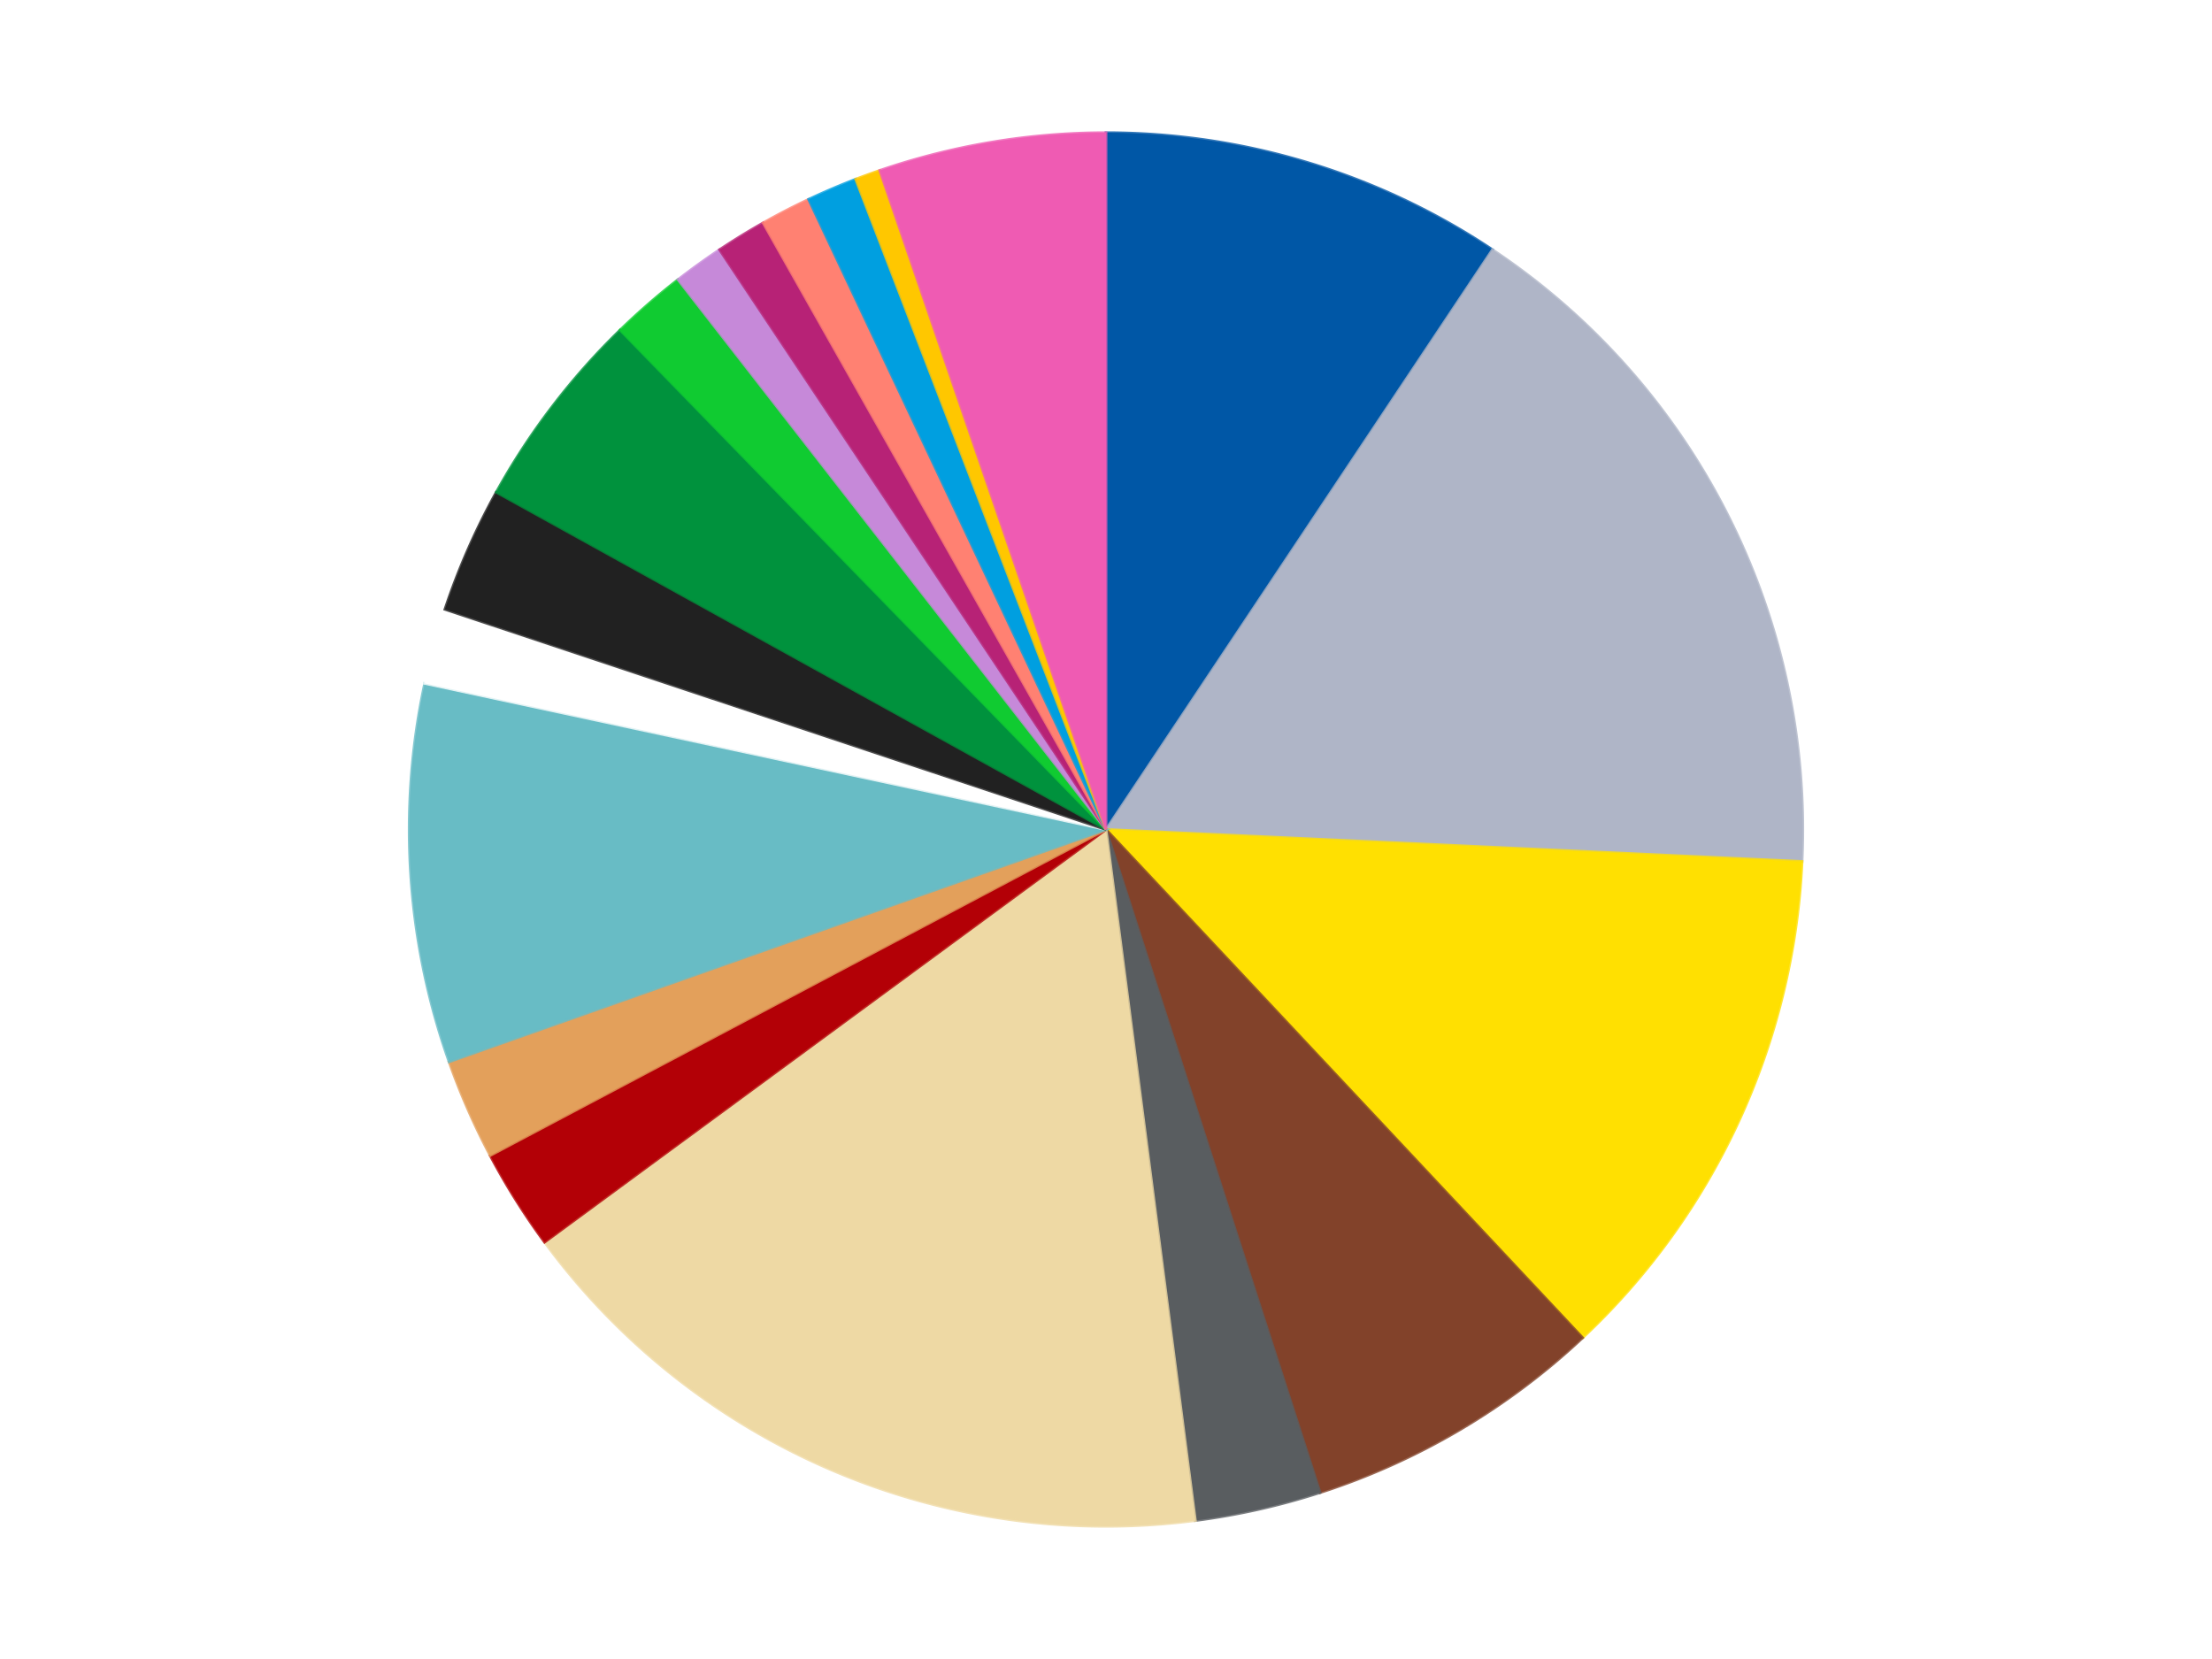
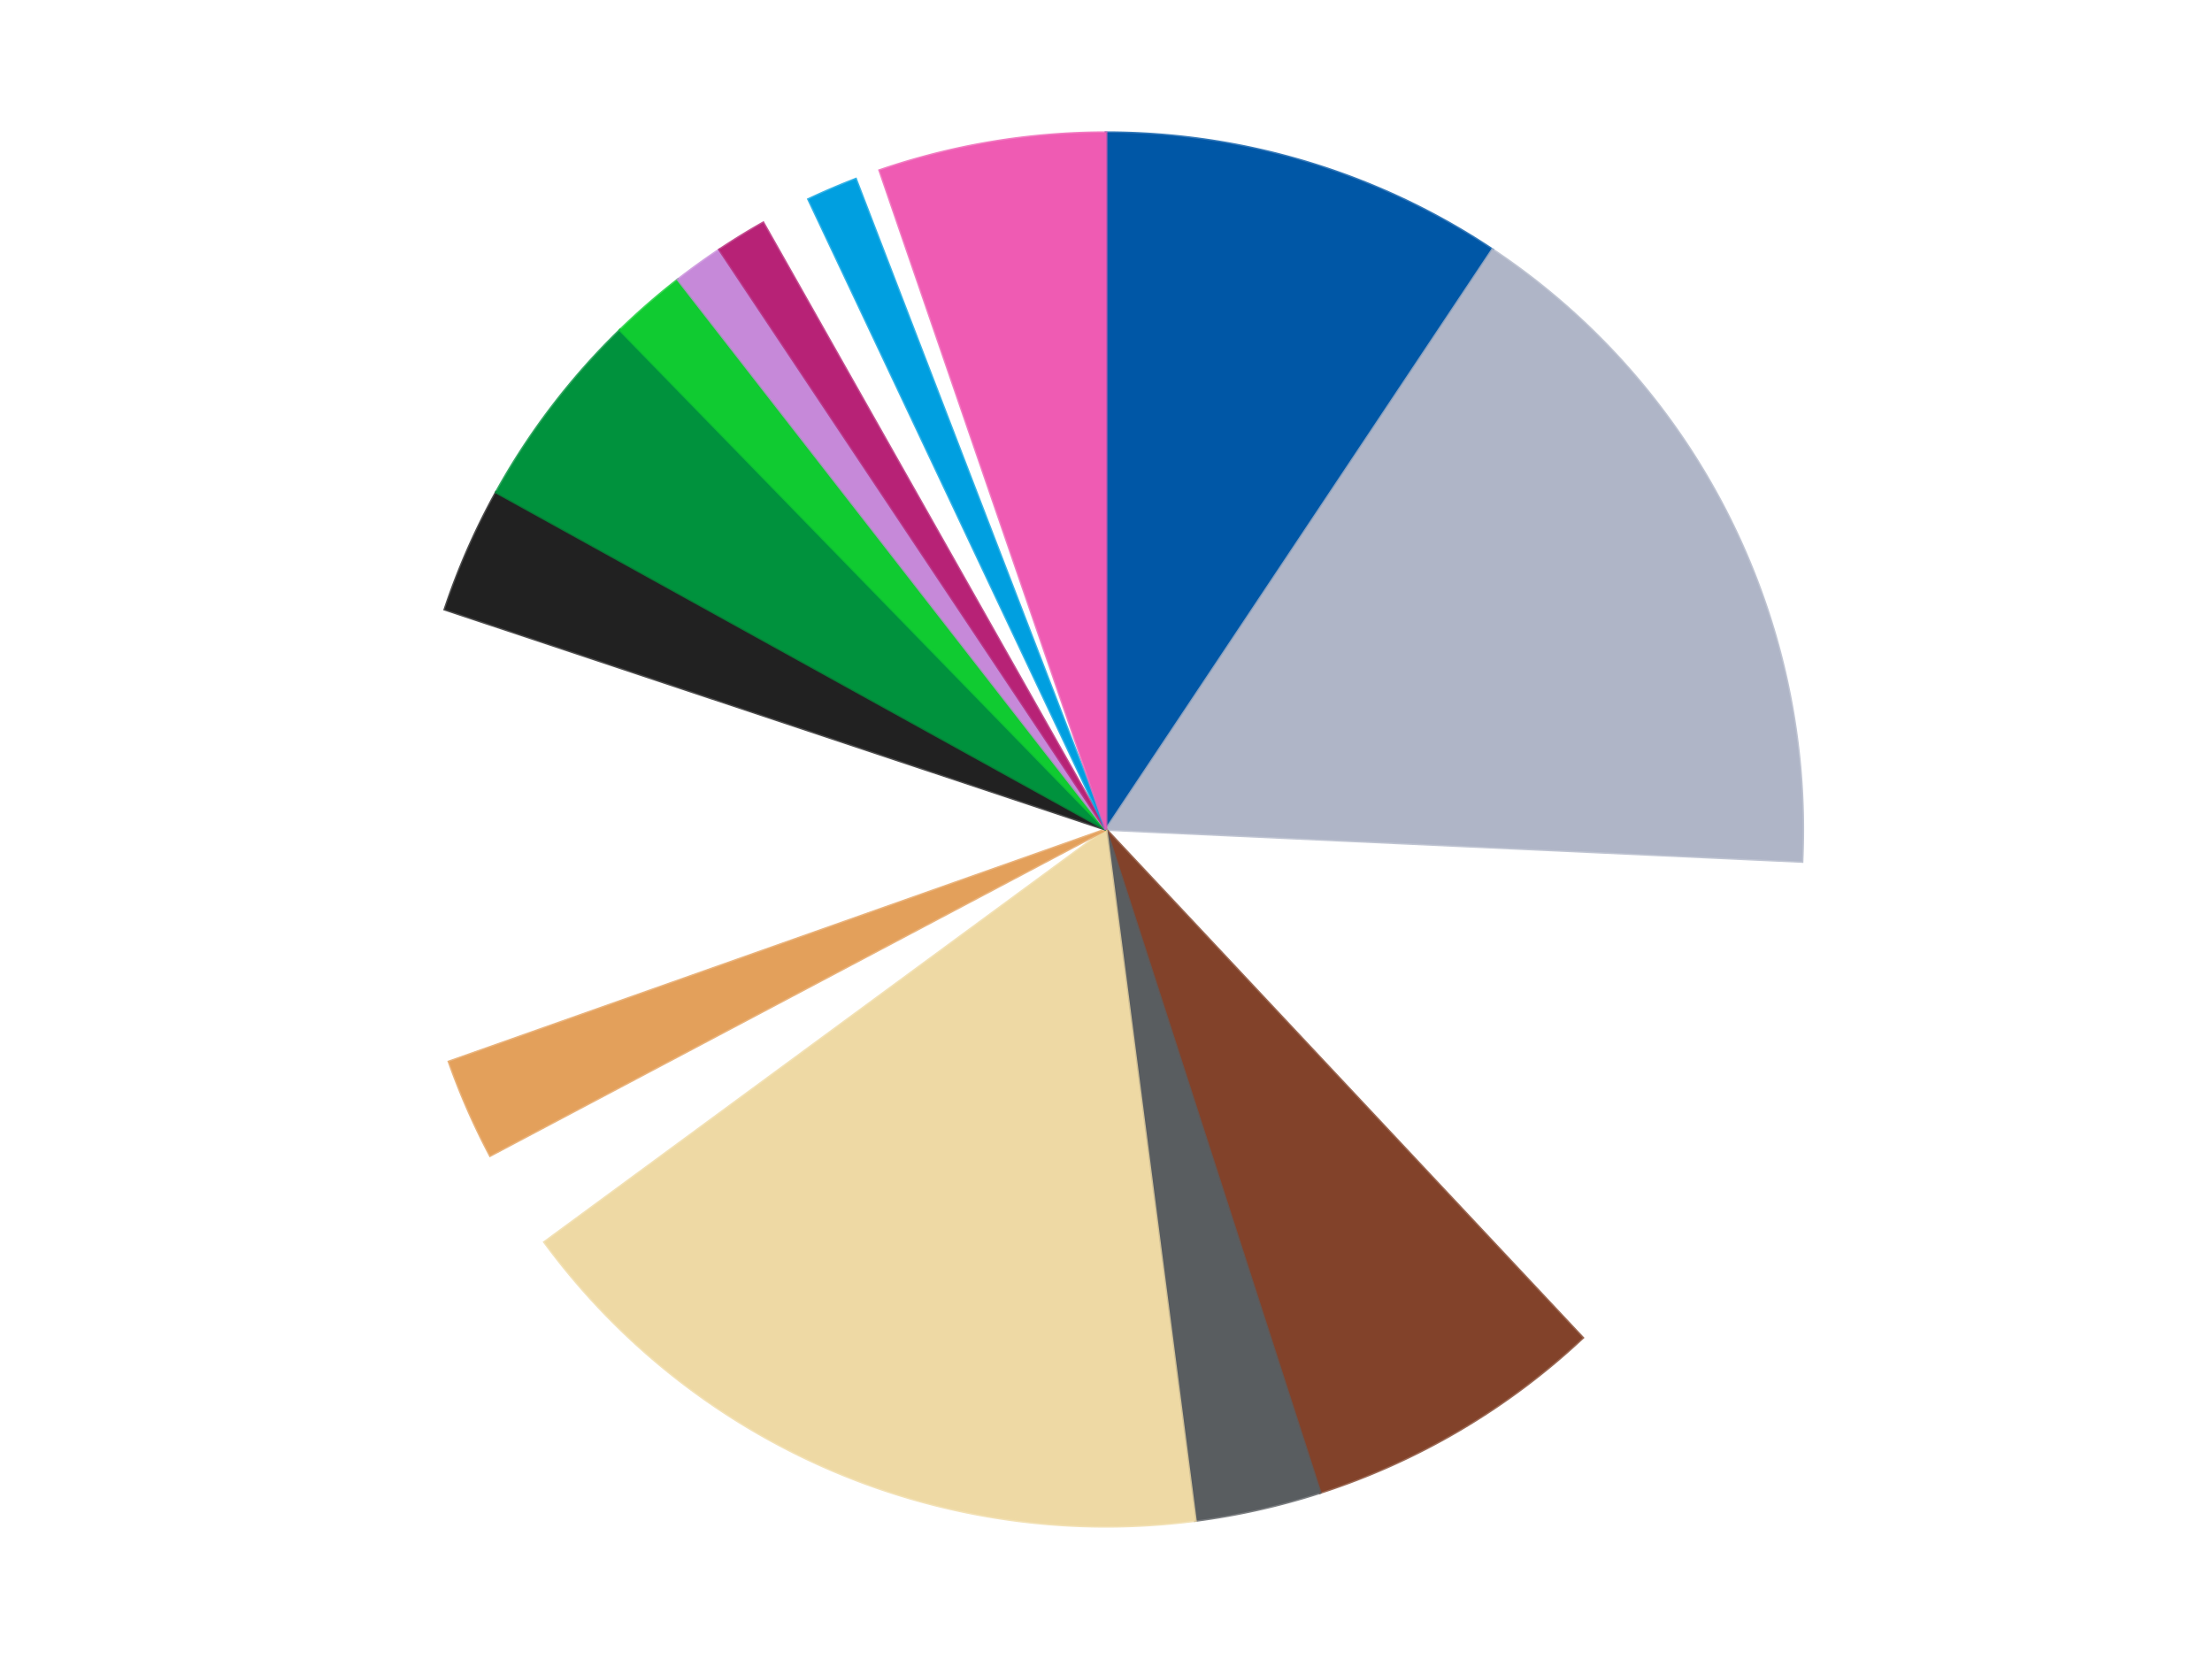
<svg xmlns="http://www.w3.org/2000/svg" xmlns:xlink="http://www.w3.org/1999/xlink" id="chart-b241cdf6-a6f9-41d5-8d45-035ca73f5168" class="pygal-chart" viewBox="0 0 800 600">
  <defs>
    <style type="text/css">#chart-b241cdf6-a6f9-41d5-8d45-035ca73f5168{-webkit-user-select:none;-webkit-font-smoothing:antialiased;font-family:Consolas,"Liberation Mono",Menlo,Courier,monospace}#chart-b241cdf6-a6f9-41d5-8d45-035ca73f5168 .title{font-family:Consolas,"Liberation Mono",Menlo,Courier,monospace;font-size:16px}#chart-b241cdf6-a6f9-41d5-8d45-035ca73f5168 .legends .legend text{font-family:Consolas,"Liberation Mono",Menlo,Courier,monospace;font-size:14px}#chart-b241cdf6-a6f9-41d5-8d45-035ca73f5168 .axis text{font-family:Consolas,"Liberation Mono",Menlo,Courier,monospace;font-size:10px}#chart-b241cdf6-a6f9-41d5-8d45-035ca73f5168 .axis text.major{font-family:Consolas,"Liberation Mono",Menlo,Courier,monospace;font-size:10px}#chart-b241cdf6-a6f9-41d5-8d45-035ca73f5168 .text-overlay text.value{font-family:Consolas,"Liberation Mono",Menlo,Courier,monospace;font-size:16px}#chart-b241cdf6-a6f9-41d5-8d45-035ca73f5168 .text-overlay text.label{font-family:Consolas,"Liberation Mono",Menlo,Courier,monospace;font-size:10px}#chart-b241cdf6-a6f9-41d5-8d45-035ca73f5168 .tooltip{font-family:Consolas,"Liberation Mono",Menlo,Courier,monospace;font-size:14px}#chart-b241cdf6-a6f9-41d5-8d45-035ca73f5168 text.no_data{font-family:Consolas,"Liberation Mono",Menlo,Courier,monospace;font-size:64px}
#chart-b241cdf6-a6f9-41d5-8d45-035ca73f5168{background-color:transparent}#chart-b241cdf6-a6f9-41d5-8d45-035ca73f5168 path,#chart-b241cdf6-a6f9-41d5-8d45-035ca73f5168 line,#chart-b241cdf6-a6f9-41d5-8d45-035ca73f5168 rect,#chart-b241cdf6-a6f9-41d5-8d45-035ca73f5168 circle{-webkit-transition:150ms;-moz-transition:150ms;transition:150ms}#chart-b241cdf6-a6f9-41d5-8d45-035ca73f5168 .graph &gt; .background{fill:transparent}#chart-b241cdf6-a6f9-41d5-8d45-035ca73f5168 .plot &gt; .background{fill:transparent}#chart-b241cdf6-a6f9-41d5-8d45-035ca73f5168 .graph{fill:rgba(0,0,0,.87)}#chart-b241cdf6-a6f9-41d5-8d45-035ca73f5168 text.no_data{fill:rgba(0,0,0,1)}#chart-b241cdf6-a6f9-41d5-8d45-035ca73f5168 .title{fill:rgba(0,0,0,1)}#chart-b241cdf6-a6f9-41d5-8d45-035ca73f5168 .legends .legend text{fill:rgba(0,0,0,.87)}#chart-b241cdf6-a6f9-41d5-8d45-035ca73f5168 .legends .legend:hover text{fill:rgba(0,0,0,1)}#chart-b241cdf6-a6f9-41d5-8d45-035ca73f5168 .axis .line{stroke:rgba(0,0,0,1)}#chart-b241cdf6-a6f9-41d5-8d45-035ca73f5168 .axis .guide.line{stroke:rgba(0,0,0,.54)}#chart-b241cdf6-a6f9-41d5-8d45-035ca73f5168 .axis .major.line{stroke:rgba(0,0,0,.87)}#chart-b241cdf6-a6f9-41d5-8d45-035ca73f5168 .axis text.major{fill:rgba(0,0,0,1)}#chart-b241cdf6-a6f9-41d5-8d45-035ca73f5168 .axis.y .guides:hover .guide.line,#chart-b241cdf6-a6f9-41d5-8d45-035ca73f5168 .line-graph .axis.x .guides:hover .guide.line,#chart-b241cdf6-a6f9-41d5-8d45-035ca73f5168 .stackedline-graph .axis.x .guides:hover .guide.line,#chart-b241cdf6-a6f9-41d5-8d45-035ca73f5168 .xy-graph .axis.x .guides:hover .guide.line{stroke:rgba(0,0,0,1)}#chart-b241cdf6-a6f9-41d5-8d45-035ca73f5168 .axis .guides:hover text{fill:rgba(0,0,0,1)}#chart-b241cdf6-a6f9-41d5-8d45-035ca73f5168 .reactive{fill-opacity:1.0;stroke-opacity:.8;stroke-width:1}#chart-b241cdf6-a6f9-41d5-8d45-035ca73f5168 .ci{stroke:rgba(0,0,0,.87)}#chart-b241cdf6-a6f9-41d5-8d45-035ca73f5168 .reactive.active,#chart-b241cdf6-a6f9-41d5-8d45-035ca73f5168 .active .reactive{fill-opacity:0.6;stroke-opacity:.9;stroke-width:4}#chart-b241cdf6-a6f9-41d5-8d45-035ca73f5168 .ci .reactive.active{stroke-width:1.5}#chart-b241cdf6-a6f9-41d5-8d45-035ca73f5168 .series text{fill:rgba(0,0,0,1)}#chart-b241cdf6-a6f9-41d5-8d45-035ca73f5168 .tooltip rect{fill:transparent;stroke:rgba(0,0,0,1);-webkit-transition:opacity 150ms;-moz-transition:opacity 150ms;transition:opacity 150ms}#chart-b241cdf6-a6f9-41d5-8d45-035ca73f5168 .tooltip .label{fill:rgba(0,0,0,.87)}#chart-b241cdf6-a6f9-41d5-8d45-035ca73f5168 .tooltip .label{fill:rgba(0,0,0,.87)}#chart-b241cdf6-a6f9-41d5-8d45-035ca73f5168 .tooltip .legend{font-size:.8em;fill:rgba(0,0,0,.54)}#chart-b241cdf6-a6f9-41d5-8d45-035ca73f5168 .tooltip .x_label{font-size:.6em;fill:rgba(0,0,0,1)}#chart-b241cdf6-a6f9-41d5-8d45-035ca73f5168 .tooltip .xlink{font-size:.5em;text-decoration:underline}#chart-b241cdf6-a6f9-41d5-8d45-035ca73f5168 .tooltip .value{font-size:1.5em}#chart-b241cdf6-a6f9-41d5-8d45-035ca73f5168 .bound{font-size:.5em}#chart-b241cdf6-a6f9-41d5-8d45-035ca73f5168 .max-value{font-size:.75em;fill:rgba(0,0,0,.54)}#chart-b241cdf6-a6f9-41d5-8d45-035ca73f5168 .map-element{fill:transparent;stroke:rgba(0,0,0,.54) !important}#chart-b241cdf6-a6f9-41d5-8d45-035ca73f5168 .map-element .reactive{fill-opacity:inherit;stroke-opacity:inherit}#chart-b241cdf6-a6f9-41d5-8d45-035ca73f5168 .color-0,#chart-b241cdf6-a6f9-41d5-8d45-035ca73f5168 .color-0 a:visited{stroke:#f44336;fill:#f44336}#chart-b241cdf6-a6f9-41d5-8d45-035ca73f5168 .color-1,#chart-b241cdf6-a6f9-41d5-8d45-035ca73f5168 .color-1 a:visited{stroke:#3f51b5;fill:#3f51b5}#chart-b241cdf6-a6f9-41d5-8d45-035ca73f5168 .color-2,#chart-b241cdf6-a6f9-41d5-8d45-035ca73f5168 .color-2 a:visited{stroke:#009688;fill:#009688}#chart-b241cdf6-a6f9-41d5-8d45-035ca73f5168 .color-3,#chart-b241cdf6-a6f9-41d5-8d45-035ca73f5168 .color-3 a:visited{stroke:#ffc107;fill:#ffc107}#chart-b241cdf6-a6f9-41d5-8d45-035ca73f5168 .color-4,#chart-b241cdf6-a6f9-41d5-8d45-035ca73f5168 .color-4 a:visited{stroke:#ff5722;fill:#ff5722}#chart-b241cdf6-a6f9-41d5-8d45-035ca73f5168 .color-5,#chart-b241cdf6-a6f9-41d5-8d45-035ca73f5168 .color-5 a:visited{stroke:#9c27b0;fill:#9c27b0}#chart-b241cdf6-a6f9-41d5-8d45-035ca73f5168 .color-6,#chart-b241cdf6-a6f9-41d5-8d45-035ca73f5168 .color-6 a:visited{stroke:#03a9f4;fill:#03a9f4}#chart-b241cdf6-a6f9-41d5-8d45-035ca73f5168 .color-7,#chart-b241cdf6-a6f9-41d5-8d45-035ca73f5168 .color-7 a:visited{stroke:#8bc34a;fill:#8bc34a}#chart-b241cdf6-a6f9-41d5-8d45-035ca73f5168 .color-8,#chart-b241cdf6-a6f9-41d5-8d45-035ca73f5168 .color-8 a:visited{stroke:#ff9800;fill:#ff9800}#chart-b241cdf6-a6f9-41d5-8d45-035ca73f5168 .color-9,#chart-b241cdf6-a6f9-41d5-8d45-035ca73f5168 .color-9 a:visited{stroke:#e91e63;fill:#e91e63}#chart-b241cdf6-a6f9-41d5-8d45-035ca73f5168 .color-10,#chart-b241cdf6-a6f9-41d5-8d45-035ca73f5168 .color-10 a:visited{stroke:#2196f3;fill:#2196f3}#chart-b241cdf6-a6f9-41d5-8d45-035ca73f5168 .color-11,#chart-b241cdf6-a6f9-41d5-8d45-035ca73f5168 .color-11 a:visited{stroke:#4caf50;fill:#4caf50}#chart-b241cdf6-a6f9-41d5-8d45-035ca73f5168 .color-12,#chart-b241cdf6-a6f9-41d5-8d45-035ca73f5168 .color-12 a:visited{stroke:#ffeb3b;fill:#ffeb3b}#chart-b241cdf6-a6f9-41d5-8d45-035ca73f5168 .color-13,#chart-b241cdf6-a6f9-41d5-8d45-035ca73f5168 .color-13 a:visited{stroke:#673ab7;fill:#673ab7}#chart-b241cdf6-a6f9-41d5-8d45-035ca73f5168 .color-14,#chart-b241cdf6-a6f9-41d5-8d45-035ca73f5168 .color-14 a:visited{stroke:#00bcd4;fill:#00bcd4}#chart-b241cdf6-a6f9-41d5-8d45-035ca73f5168 .color-15,#chart-b241cdf6-a6f9-41d5-8d45-035ca73f5168 .color-15 a:visited{stroke:#cddc39;fill:#cddc39}#chart-b241cdf6-a6f9-41d5-8d45-035ca73f5168 .color-16,#chart-b241cdf6-a6f9-41d5-8d45-035ca73f5168 .color-16 a:visited{stroke:#9e9e9e;fill:#9e9e9e}#chart-b241cdf6-a6f9-41d5-8d45-035ca73f5168 .color-17,#chart-b241cdf6-a6f9-41d5-8d45-035ca73f5168 .color-17 a:visited{stroke:#607d8b;fill:#607d8b}#chart-b241cdf6-a6f9-41d5-8d45-035ca73f5168 .color-18,#chart-b241cdf6-a6f9-41d5-8d45-035ca73f5168 .color-18 a:visited{stroke:#7b0f07;fill:#7b0f07}#chart-b241cdf6-a6f9-41d5-8d45-035ca73f5168 .text-overlay .color-0 text{fill:black}#chart-b241cdf6-a6f9-41d5-8d45-035ca73f5168 .text-overlay .color-1 text{fill:black}#chart-b241cdf6-a6f9-41d5-8d45-035ca73f5168 .text-overlay .color-2 text{fill:black}#chart-b241cdf6-a6f9-41d5-8d45-035ca73f5168 .text-overlay .color-3 text{fill:black}#chart-b241cdf6-a6f9-41d5-8d45-035ca73f5168 .text-overlay .color-4 text{fill:black}#chart-b241cdf6-a6f9-41d5-8d45-035ca73f5168 .text-overlay .color-5 text{fill:black}#chart-b241cdf6-a6f9-41d5-8d45-035ca73f5168 .text-overlay .color-6 text{fill:black}#chart-b241cdf6-a6f9-41d5-8d45-035ca73f5168 .text-overlay .color-7 text{fill:black}#chart-b241cdf6-a6f9-41d5-8d45-035ca73f5168 .text-overlay .color-8 text{fill:black}#chart-b241cdf6-a6f9-41d5-8d45-035ca73f5168 .text-overlay .color-9 text{fill:black}#chart-b241cdf6-a6f9-41d5-8d45-035ca73f5168 .text-overlay .color-10 text{fill:black}#chart-b241cdf6-a6f9-41d5-8d45-035ca73f5168 .text-overlay .color-11 text{fill:black}#chart-b241cdf6-a6f9-41d5-8d45-035ca73f5168 .text-overlay .color-12 text{fill:black}#chart-b241cdf6-a6f9-41d5-8d45-035ca73f5168 .text-overlay .color-13 text{fill:black}#chart-b241cdf6-a6f9-41d5-8d45-035ca73f5168 .text-overlay .color-14 text{fill:black}#chart-b241cdf6-a6f9-41d5-8d45-035ca73f5168 .text-overlay .color-15 text{fill:black}#chart-b241cdf6-a6f9-41d5-8d45-035ca73f5168 .text-overlay .color-16 text{fill:black}#chart-b241cdf6-a6f9-41d5-8d45-035ca73f5168 .text-overlay .color-17 text{fill:black}#chart-b241cdf6-a6f9-41d5-8d45-035ca73f5168 .text-overlay .color-18 text{fill:black}
#chart-b241cdf6-a6f9-41d5-8d45-035ca73f5168 text.no_data{text-anchor:middle}#chart-b241cdf6-a6f9-41d5-8d45-035ca73f5168 .guide.line{fill:none}#chart-b241cdf6-a6f9-41d5-8d45-035ca73f5168 .centered{text-anchor:middle}#chart-b241cdf6-a6f9-41d5-8d45-035ca73f5168 .title{text-anchor:middle}#chart-b241cdf6-a6f9-41d5-8d45-035ca73f5168 .legends .legend text{fill-opacity:1}#chart-b241cdf6-a6f9-41d5-8d45-035ca73f5168 .axis.x text{text-anchor:middle}#chart-b241cdf6-a6f9-41d5-8d45-035ca73f5168 .axis.x:not(.web) text[transform]{text-anchor:start}#chart-b241cdf6-a6f9-41d5-8d45-035ca73f5168 .axis.x:not(.web) text[transform].backwards{text-anchor:end}#chart-b241cdf6-a6f9-41d5-8d45-035ca73f5168 .axis.y text{text-anchor:end}#chart-b241cdf6-a6f9-41d5-8d45-035ca73f5168 .axis.y text[transform].backwards{text-anchor:start}#chart-b241cdf6-a6f9-41d5-8d45-035ca73f5168 .axis.y2 text{text-anchor:start}#chart-b241cdf6-a6f9-41d5-8d45-035ca73f5168 .axis.y2 text[transform].backwards{text-anchor:end}#chart-b241cdf6-a6f9-41d5-8d45-035ca73f5168 .axis .guide.line{stroke-dasharray:4,4;stroke:black}#chart-b241cdf6-a6f9-41d5-8d45-035ca73f5168 .axis .major.guide.line{stroke-dasharray:6,6;stroke:black}#chart-b241cdf6-a6f9-41d5-8d45-035ca73f5168 .horizontal .axis.y .guide.line,#chart-b241cdf6-a6f9-41d5-8d45-035ca73f5168 .horizontal .axis.y2 .guide.line,#chart-b241cdf6-a6f9-41d5-8d45-035ca73f5168 .vertical .axis.x .guide.line{opacity:0}#chart-b241cdf6-a6f9-41d5-8d45-035ca73f5168 .horizontal .axis.always_show .guide.line,#chart-b241cdf6-a6f9-41d5-8d45-035ca73f5168 .vertical .axis.always_show .guide.line{opacity:1 !important}#chart-b241cdf6-a6f9-41d5-8d45-035ca73f5168 .axis.y .guides:hover .guide.line,#chart-b241cdf6-a6f9-41d5-8d45-035ca73f5168 .axis.y2 .guides:hover .guide.line,#chart-b241cdf6-a6f9-41d5-8d45-035ca73f5168 .axis.x .guides:hover .guide.line{opacity:1}#chart-b241cdf6-a6f9-41d5-8d45-035ca73f5168 .axis .guides:hover text{opacity:1}#chart-b241cdf6-a6f9-41d5-8d45-035ca73f5168 .nofill{fill:none}#chart-b241cdf6-a6f9-41d5-8d45-035ca73f5168 .subtle-fill{fill-opacity:.2}#chart-b241cdf6-a6f9-41d5-8d45-035ca73f5168 .dot{stroke-width:1px;fill-opacity:1;stroke-opacity:1}#chart-b241cdf6-a6f9-41d5-8d45-035ca73f5168 .dot.active{stroke-width:5px}#chart-b241cdf6-a6f9-41d5-8d45-035ca73f5168 .dot.negative{fill:transparent}#chart-b241cdf6-a6f9-41d5-8d45-035ca73f5168 text,#chart-b241cdf6-a6f9-41d5-8d45-035ca73f5168 tspan{stroke:none !important}#chart-b241cdf6-a6f9-41d5-8d45-035ca73f5168 .series text.active{opacity:1}#chart-b241cdf6-a6f9-41d5-8d45-035ca73f5168 .tooltip rect{fill-opacity:.95;stroke-width:.5}#chart-b241cdf6-a6f9-41d5-8d45-035ca73f5168 .tooltip text{fill-opacity:1}#chart-b241cdf6-a6f9-41d5-8d45-035ca73f5168 .showable{visibility:hidden}#chart-b241cdf6-a6f9-41d5-8d45-035ca73f5168 .showable.shown{visibility:visible}#chart-b241cdf6-a6f9-41d5-8d45-035ca73f5168 .gauge-background{fill:rgba(229,229,229,1);stroke:none}#chart-b241cdf6-a6f9-41d5-8d45-035ca73f5168 .bg-lines{stroke:transparent;stroke-width:2px}</style>
    <script type="text/javascript">window.pygal = window.pygal || {};window.pygal.config = window.pygal.config || {};window.pygal.config['b241cdf6-a6f9-41d5-8d45-035ca73f5168'] = {"allow_interruptions": false, "box_mode": "extremes", "classes": ["pygal-chart"], "css": ["file://style.css", "file://graph.css"], "defs": [], "disable_xml_declaration": false, "dots_size": 2.5, "dynamic_print_values": false, "explicit_size": false, "fill": false, "force_uri_protocol": "https", "formatter": null, "half_pie": false, "height": 600, "include_x_axis": false, "inner_radius": 0, "interpolate": null, "interpolation_parameters": {}, "interpolation_precision": 250, "inverse_y_axis": false, "js": ["//kozea.github.io/pygal.js/2.0.x/pygal-tooltips.min.js"], "legend_at_bottom": false, "legend_at_bottom_columns": null, "legend_box_size": 12, "logarithmic": false, "margin": 20, "margin_bottom": null, "margin_left": null, "margin_right": null, "margin_top": null, "max_scale": 16, "min_scale": 4, "missing_value_fill_truncation": "x", "no_data_text": "No data", "no_prefix": false, "order_min": null, "pretty_print": false, "print_labels": false, "print_values": false, "print_values_position": "center", "print_zeroes": true, "range": null, "rounded_bars": null, "secondary_range": null, "show_dots": true, "show_legend": false, "show_minor_x_labels": true, "show_minor_y_labels": true, "show_only_major_dots": false, "show_x_guides": false, "show_x_labels": true, "show_y_guides": true, "show_y_labels": true, "spacing": 10, "stack_from_top": false, "strict": false, "stroke": true, "stroke_style": null, "style": {"background": "transparent", "ci_colors": [], "colors": ["#F44336", "#3F51B5", "#009688", "#FFC107", "#FF5722", "#9C27B0", "#03A9F4", "#8BC34A", "#FF9800", "#E91E63", "#2196F3", "#4CAF50", "#FFEB3B", "#673AB7", "#00BCD4", "#CDDC39", "#9E9E9E", "#607D8B"], "dot_opacity": "1", "font_family": "Consolas, \"Liberation Mono\", Menlo, Courier, monospace", "foreground": "rgba(0, 0, 0, .87)", "foreground_strong": "rgba(0, 0, 0, 1)", "foreground_subtle": "rgba(0, 0, 0, .54)", "guide_stroke_color": "black", "guide_stroke_dasharray": "4,4", "label_font_family": "Consolas, \"Liberation Mono\", Menlo, Courier, monospace", "label_font_size": 10, "legend_font_family": "Consolas, \"Liberation Mono\", Menlo, Courier, monospace", "legend_font_size": 14, "major_guide_stroke_color": "black", "major_guide_stroke_dasharray": "6,6", "major_label_font_family": "Consolas, \"Liberation Mono\", Menlo, Courier, monospace", "major_label_font_size": 10, "no_data_font_family": "Consolas, \"Liberation Mono\", Menlo, Courier, monospace", "no_data_font_size": 64, "opacity": "1.0", "opacity_hover": "0.6", "plot_background": "transparent", "stroke_opacity": ".8", "stroke_opacity_hover": ".9", "stroke_width": "1", "stroke_width_hover": "4", "title_font_family": "Consolas, \"Liberation Mono\", Menlo, Courier, monospace", "title_font_size": 16, "tooltip_font_family": "Consolas, \"Liberation Mono\", Menlo, Courier, monospace", "tooltip_font_size": 14, "transition": "150ms", "value_background": "rgba(229, 229, 229, 1)", "value_colors": [], "value_font_family": "Consolas, \"Liberation Mono\", Menlo, Courier, monospace", "value_font_size": 16, "value_label_font_family": "Consolas, \"Liberation Mono\", Menlo, Courier, monospace", "value_label_font_size": 10}, "title": null, "tooltip_border_radius": 0, "tooltip_fancy_mode": true, "truncate_label": null, "truncate_legend": null, "width": 800, "x_label_rotation": 0, "x_labels": null, "x_labels_major": null, "x_labels_major_count": null, "x_labels_major_every": null, "x_title": null, "xrange": null, "y_label_rotation": 0, "y_labels": null, "y_labels_major": null, "y_labels_major_count": null, "y_labels_major_every": null, "y_title": null, "zero": 0, "legends": ["Blue", "Light Bluish Gray", "Yellow", "Reddish Brown", "Dark Bluish Gray", "Tan", "Red", "Medium Nougat", "Trans-Light Blue", "White", "Black", "Green", "Bright Green", "Medium Lavender", "Magenta", "Coral", "Dark Azure", "Bright Light Orange", "Dark Pink"]}</script>
    <script type="text/javascript" xlink:href="https://kozea.github.io/pygal.js/2.0.x/pygal-tooltips.min.js" />
  </defs>
  <title>Pygal</title>
  <g class="graph pie-graph vertical">
    <rect x="0" y="0" width="800" height="600" class="background" />
    <g transform="translate(20, 20)" class="plot">
      <rect x="0" y="0" width="760" height="560" class="background" />
      <g class="series serie-0 color-0">
        <g class="slices">
          <g class="slice" style="fill: #0057A6; stroke: #0057A6">
            <path d="M380 28 A252 252 0 0 1 519.763 70.309 L380 280 A0 0 0 0 0 380 280 z" class="slice reactive tooltip-trigger" />
            <desc class="value">16</desc>
            <desc class="x centered">416.5066389115221</desc>
            <desc class="y centered">159.40453857883483</desc>
          </g>
        </g>
      </g>
      <g class="series serie-1 color-1">
        <g class="slices">
          <g class="slice" style="fill: #AFB5C7; stroke: #AFB5C7">
            <path d="M519.763 70.309 A252 252 0 0 1 631.734 291.57 L380 280 A0 0 0 0 0 380 280 z" class="slice reactive tooltip-trigger" />
            <desc class="value">28</desc>
            <desc class="x centered">492.4240340659176</desc>
            <desc class="y centered">223.10679685282793</desc>
          </g>
        </g>
      </g>
      <g class="series serie-2 color-2">
        <g class="slices">
          <g class="slice" style="fill: #FFE001; stroke: #FFE001">
-             <path d="M631.734 291.57 A252 252 0 0 1 552.371 463.827 L380 280 A0 0 0 0 0 380 280 z" class="slice reactive tooltip-trigger" />
            <desc class="value">21</desc>
            <desc class="x centered">494.43815110622467</desc>
            <desc class="y centered">332.72484776069905</desc>
          </g>
        </g>
      </g>
      <g class="series serie-3 color-3">
        <g class="slices">
          <g class="slice" style="fill: #82422A; stroke: #82422A">
            <path d="M552.371 463.827 A252 252 0 0 1 457.432 519.809 L380 280 A0 0 0 0 0 380 280 z" class="slice reactive tooltip-trigger" />
            <desc class="value">12</desc>
            <desc class="x centered">443.9996907094413</desc>
            <desc class="y centered">388.5358907877751</desc>
          </g>
        </g>
      </g>
      <g class="series serie-4 color-4">
        <g class="slices">
          <g class="slice" style="fill: #595D60; stroke: #595D60">
            <path d="M457.432 519.809 A252 252 0 0 1 412.319 529.919 L380 280 A0 0 0 0 0 380 280 z" class="slice reactive tooltip-trigger" />
            <desc class="value">5</desc>
            <desc class="x centered">407.55381749200336</desc>
            <desc class="y centered">402.95034421105686</desc>
          </g>
        </g>
      </g>
      <g class="series serie-5 color-5">
        <g class="slices">
          <g class="slice" style="fill: #EED9A4; stroke: #EED9A4">
            <path d="M412.319 529.919 A252 252 0 0 1 176.947 429.243 L380 280 A0 0 0 0 0 380 280 z" class="slice reactive tooltip-trigger" />
            <desc class="value">29</desc>
            <desc class="x centered">330.4484394891665</desc>
            <desc class="y centered">395.84749825067956</desc>
          </g>
        </g>
      </g>
      <g class="series serie-6 color-6">
        <g class="slices">
          <g class="slice" style="fill: #B30006; stroke: #B30006">
-             <path d="M176.947 429.243 A252 252 0 0 1 157.28 397.898 L380 280 A0 0 0 0 0 380 280 z" class="slice reactive tooltip-trigger" />
            <desc class="value">4</desc>
            <desc class="x centered">273.2687889167621</desc>
            <desc class="y centered">346.9660255704735</desc>
          </g>
        </g>
      </g>
      <g class="series serie-7 color-7">
        <g class="slices">
          <g class="slice" style="fill: #E3A05B; stroke: #E3A05B">
            <path d="M157.28 397.898 A252 252 0 0 1 142.416 364.01 L380 280 A0 0 0 0 0 380 280 z" class="slice reactive tooltip-trigger" />
            <desc class="value">4</desc>
            <desc class="x centered">264.61256084146277</desc>
            <desc class="y centered">330.6136235062742</desc>
          </g>
        </g>
      </g>
      <g class="series serie-8 color-8">
        <g class="slices">
          <g class="slice" style="fill: #68BCC5; stroke: #68BCC5">
-             <path d="M142.416 364.01 A252 252 0 0 1 133.603 227.153 L380 280 A0 0 0 0 0 380 280 z" class="slice reactive tooltip-trigger" />
            <desc class="value">15</desc>
            <desc class="x centered">254.26039612549226</desc>
            <desc class="y centered">288.09642004109736</desc>
          </g>
        </g>
      </g>
      <g class="series serie-9 color-9">
        <g class="slices">
          <g class="slice" style="fill: #FFFFFF; stroke: #FFFFFF">
            <path d="M133.603 227.153 A252 252 0 0 1 140.912 200.369 L380 280 A0 0 0 0 0 380 280 z" class="slice reactive tooltip-trigger" />
            <desc class="value">3</desc>
            <desc class="x centered">258.4444114010802</desc>
            <desc class="y centered">246.8301510348606</desc>
          </g>
        </g>
      </g>
      <g class="series serie-10 color-10">
        <g class="slices">
          <g class="slice" style="fill: #212121; stroke: #212121">
            <path d="M140.912 200.369 A252 252 0 0 1 159.484 158.03 L380 280 A0 0 0 0 0 380 280 z" class="slice reactive tooltip-trigger" />
            <desc class="value">5</desc>
            <desc class="x centered">264.6125608414627</desc>
            <desc class="y centered">229.38637649372595</desc>
          </g>
        </g>
      </g>
      <g class="series serie-11 color-11">
        <g class="slices">
          <g class="slice" style="fill: #00923D; stroke: #00923D">
            <path d="M159.484 158.03 A252 252 0 0 1 204.281 99.371 L380 280 A0 0 0 0 0 380 280 z" class="slice reactive tooltip-trigger" />
            <desc class="value">8</desc>
            <desc class="x centered">279.8615933579738</desc>
            <desc class="y centered">203.5258245209783</desc>
          </g>
        </g>
      </g>
      <g class="series serie-12 color-12">
        <g class="slices">
          <g class="slice" style="fill: #10CB31; stroke: #10CB31">
            <path d="M204.281 99.371 A252 252 0 0 1 225.218 81.137 L380 280 A0 0 0 0 0 380 280 z" class="slice reactive tooltip-trigger" />
            <desc class="value">3</desc>
            <desc class="x centered">297.2492449699854</desc>
            <desc class="y centered">184.98256716811113</desc>
          </g>
        </g>
      </g>
      <g class="series serie-13 color-13">
        <g class="slices">
          <g class="slice" style="fill: #C689D9; stroke: #C689D9">
            <path d="M225.218 81.137 A252 252 0 0 1 240.237 70.309 L380 280 A0 0 0 0 0 380 280 z" class="slice reactive tooltip-trigger" />
            <desc class="value">2</desc>
            <desc class="x centered">306.3141091689969</desc>
            <desc class="y centered">177.79241959403652</desc>
          </g>
        </g>
      </g>
      <g class="series serie-14 color-14">
        <g class="slices">
          <g class="slice" style="fill: #B72276; stroke: #B72276">
            <path d="M240.237 70.309 A252 252 0 0 1 256.01 60.613 L380 280 A0 0 0 0 0 380 280 z" class="slice reactive tooltip-trigger" />
            <desc class="value">2</desc>
            <desc class="x centered">314.0172128375274</desc>
            <desc class="y centered">172.6581544863708</desc>
          </g>
        </g>
      </g>
      <g class="series serie-15 color-15">
        <g class="slices">
          <g class="slice" style="fill: #FF8172; stroke: #FF8172">
-             <path d="M256.01 60.613 A252 252 0 0 1 272.452 52.102 L380 280 A0 0 0 0 0 380 280 z" class="slice reactive tooltip-trigger" />
            <desc class="value">2</desc>
            <desc class="x centered">322.07649091090116</desc>
            <desc class="y centered">168.10331955413028</desc>
          </g>
        </g>
      </g>
      <g class="series serie-16 color-16">
        <g class="slices">
          <g class="slice" style="fill: #009FE0; stroke: #009FE0">
            <path d="M272.452 52.102 A252 252 0 0 1 289.475 44.821 L380 280 A0 0 0 0 0 380 280 z" class="slice reactive tooltip-trigger" />
            <desc class="value">2</desc>
            <desc class="x centered">330.4484394891665</desc>
            <desc class="y centered">164.15250174932044</desc>
          </g>
        </g>
      </g>
      <g class="series serie-17 color-17">
        <g class="slices">
          <g class="slice" style="fill: #FFC700; stroke: #FFC700">
-             <path d="M289.475 44.821 A252 252 0 0 1 298.176 41.654 L380 280 A0 0 0 0 0 380 280 z" class="slice reactive tooltip-trigger" />
            <desc class="value">1</desc>
            <desc class="x centered">336.90546194096567</desc>
            <desc class="y centered">161.5987297809756</desc>
          </g>
        </g>
      </g>
      <g class="series serie-18 color-18">
        <g class="slices">
          <g class="slice" style="fill: #EF5BB3; stroke: #EF5BB3">
            <path d="M298.176 41.654 A252 252 0 0 1 380 28 L380 280 A0 0 0 0 0 380 280 z" class="slice reactive tooltip-trigger" />
            <desc class="value">9</desc>
            <desc class="x centered">359.2610816246274</desc>
            <desc class="y centered">155.718475771257</desc>
          </g>
        </g>
      </g>
    </g>
    <g class="titles" />
    <g transform="translate(20, 20)" class="plot overlay">
      <g class="series serie-0 color-0" />
      <g class="series serie-1 color-1" />
      <g class="series serie-2 color-2" />
      <g class="series serie-3 color-3" />
      <g class="series serie-4 color-4" />
      <g class="series serie-5 color-5" />
      <g class="series serie-6 color-6" />
      <g class="series serie-7 color-7" />
      <g class="series serie-8 color-8" />
      <g class="series serie-9 color-9" />
      <g class="series serie-10 color-10" />
      <g class="series serie-11 color-11" />
      <g class="series serie-12 color-12" />
      <g class="series serie-13 color-13" />
      <g class="series serie-14 color-14" />
      <g class="series serie-15 color-15" />
      <g class="series serie-16 color-16" />
      <g class="series serie-17 color-17" />
      <g class="series serie-18 color-18" />
    </g>
    <g transform="translate(20, 20)" class="plot text-overlay">
      <g class="series serie-0 color-0" />
      <g class="series serie-1 color-1" />
      <g class="series serie-2 color-2" />
      <g class="series serie-3 color-3" />
      <g class="series serie-4 color-4" />
      <g class="series serie-5 color-5" />
      <g class="series serie-6 color-6" />
      <g class="series serie-7 color-7" />
      <g class="series serie-8 color-8" />
      <g class="series serie-9 color-9" />
      <g class="series serie-10 color-10" />
      <g class="series serie-11 color-11" />
      <g class="series serie-12 color-12" />
      <g class="series serie-13 color-13" />
      <g class="series serie-14 color-14" />
      <g class="series serie-15 color-15" />
      <g class="series serie-16 color-16" />
      <g class="series serie-17 color-17" />
      <g class="series serie-18 color-18" />
    </g>
    <g transform="translate(20, 20)" class="plot tooltip-overlay">
      <g transform="translate(0 0)" style="opacity: 0" class="tooltip">
        <rect rx="0" ry="0" width="0" height="0" class="tooltip-box" />
        <g class="text" />
      </g>
    </g>
  </g>
</svg>